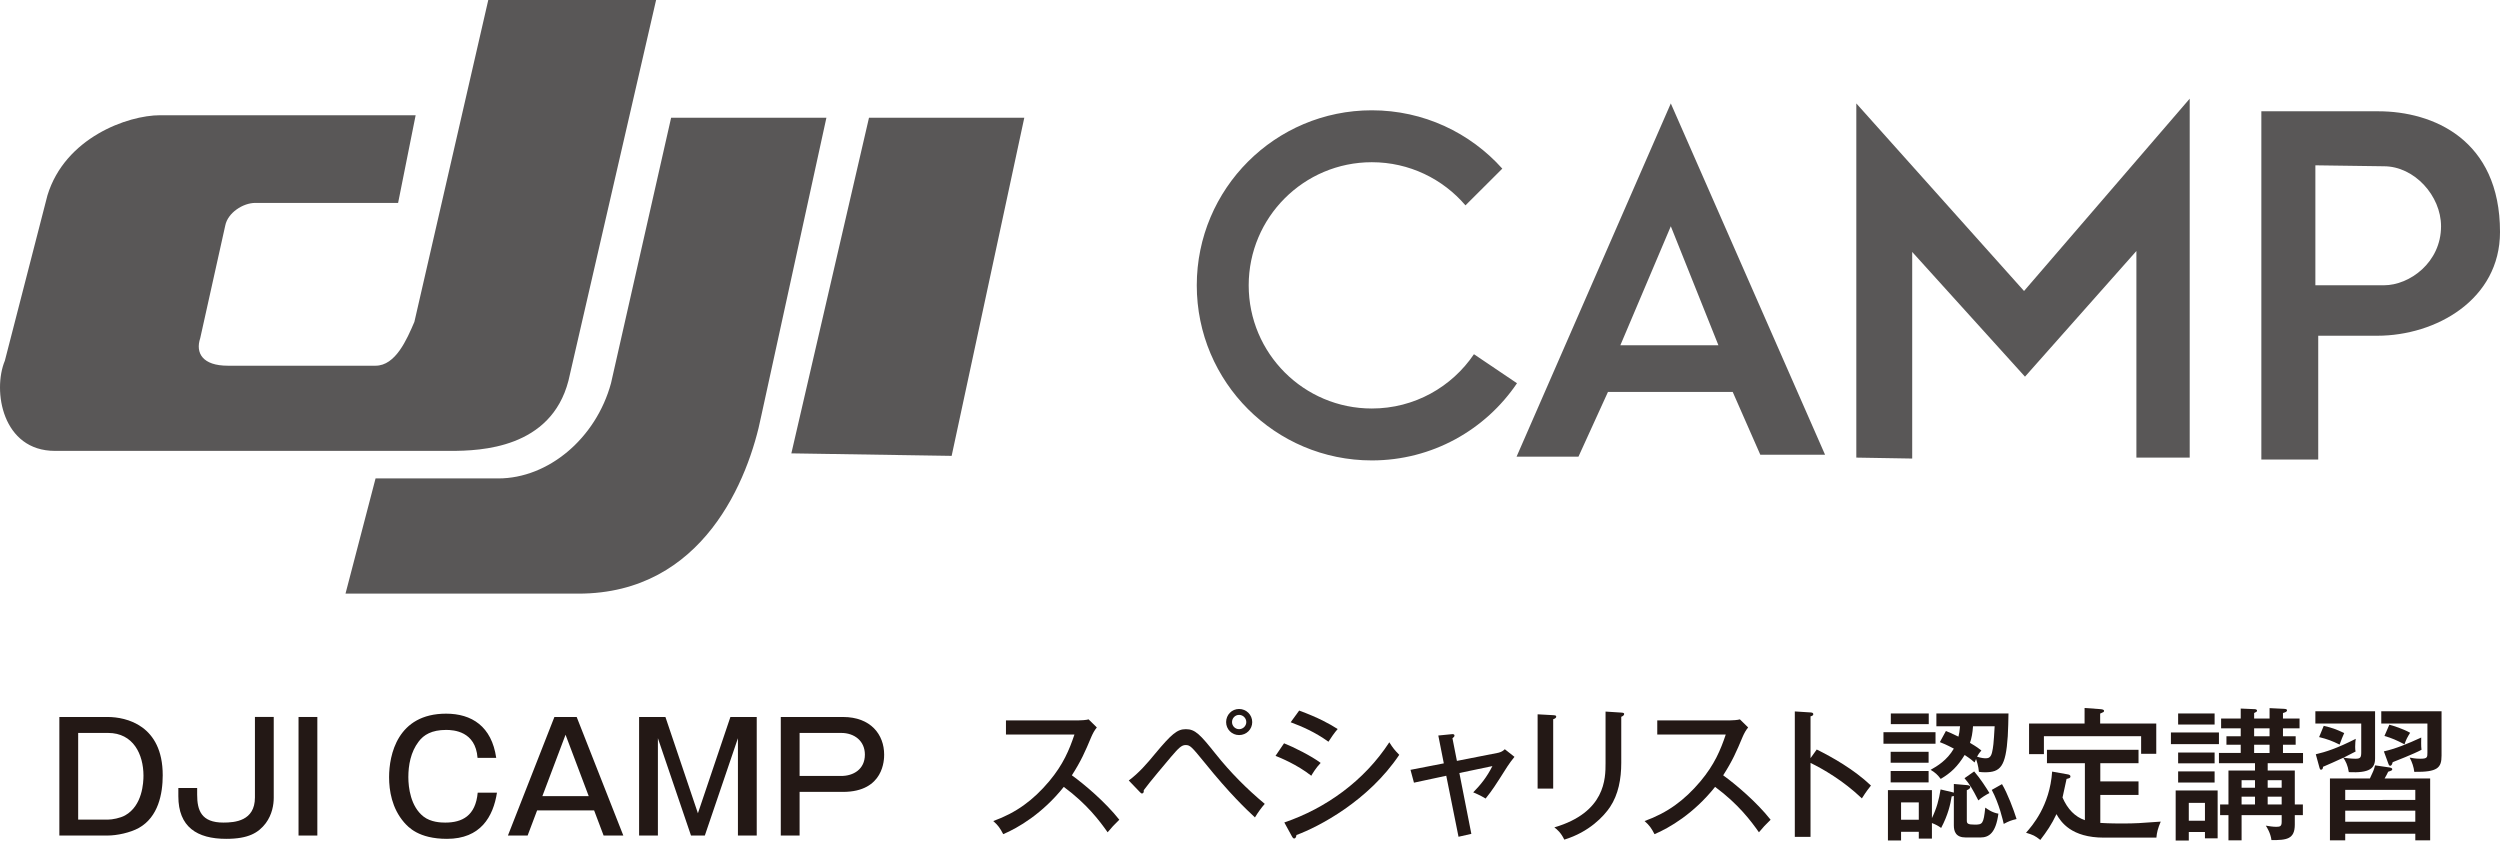
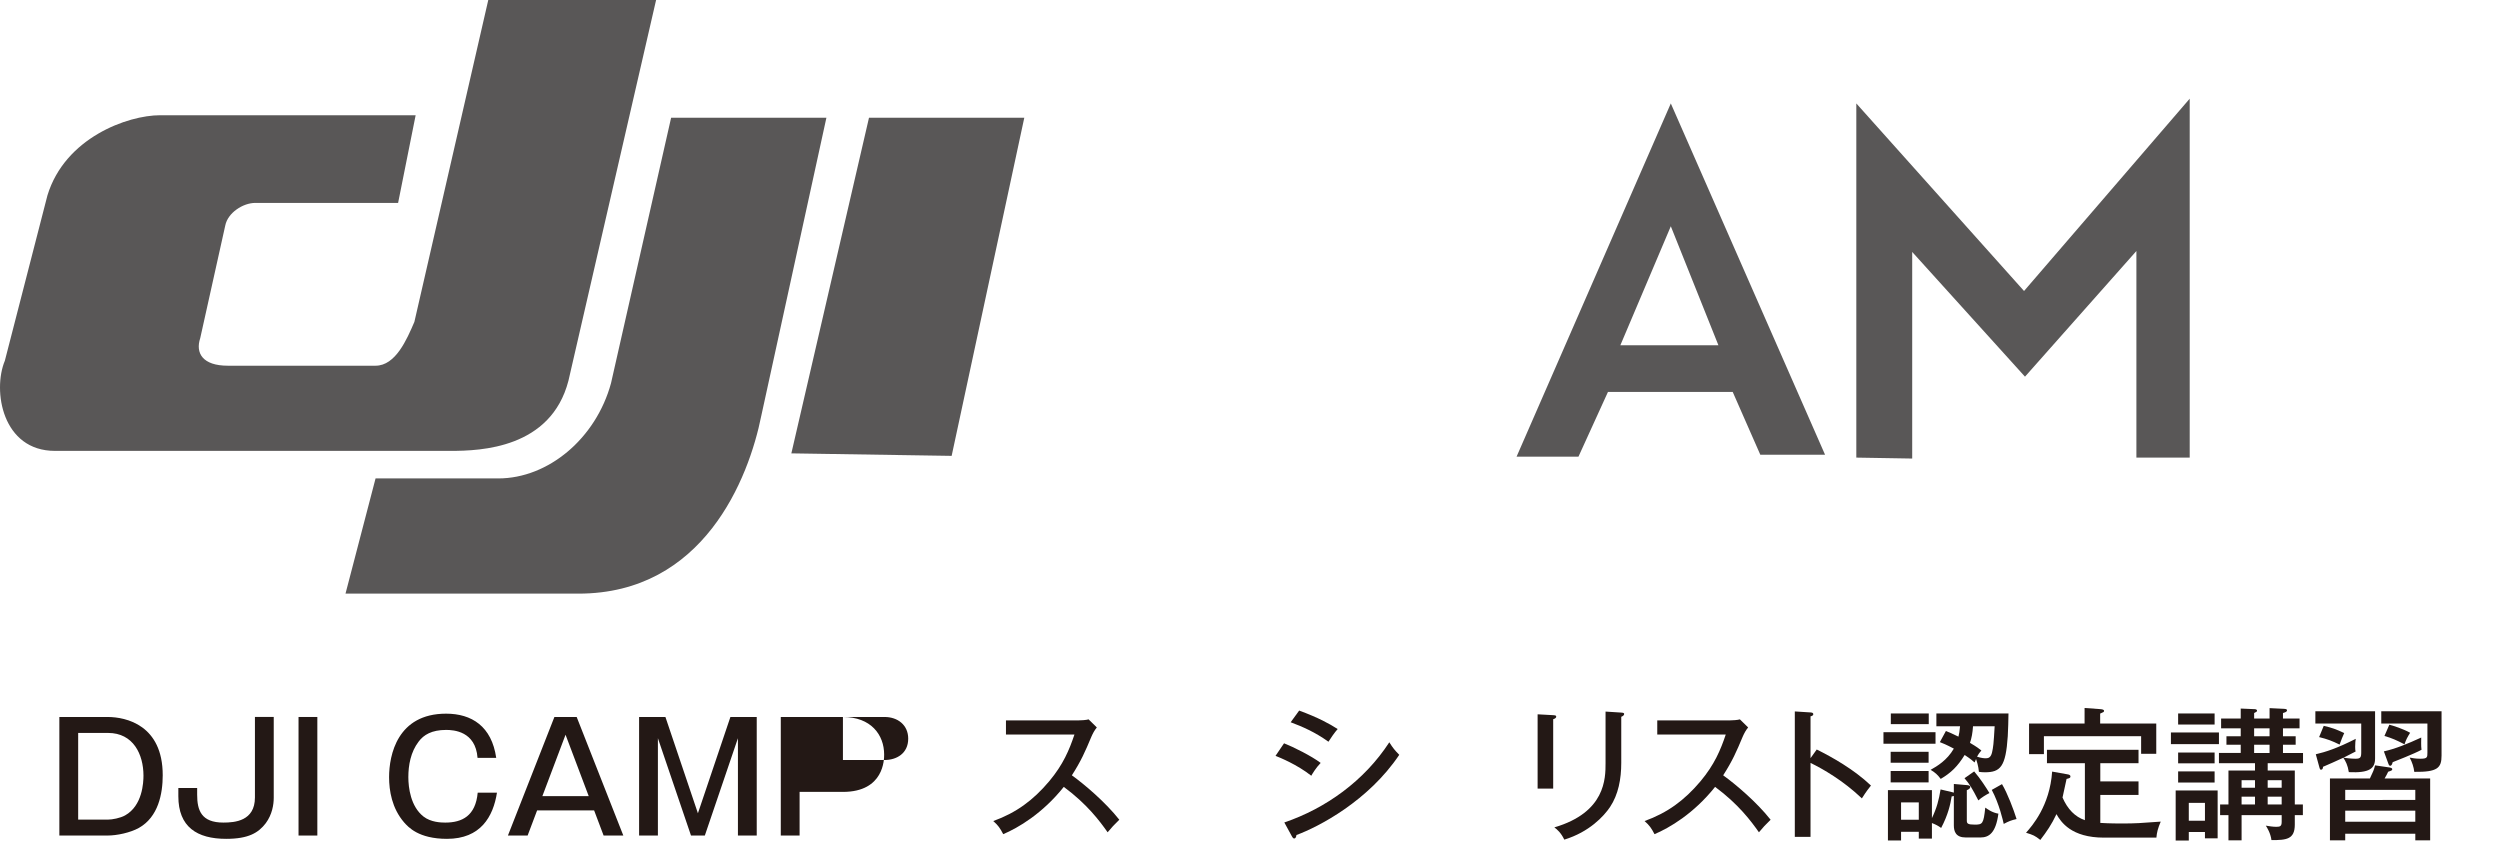
<svg xmlns="http://www.w3.org/2000/svg" version="1.1" id="レイヤー_1" x="0px" y="0px" width="256.586px" height="86.265px" viewBox="0 0 256.586 86.265" enable-background="new 0 0 256.586 86.265" xml:space="preserve">
  <g>
    <g>
      <path fill="#595757" d="M67.338,0H50.114L42.53,33.035c-0.771,1.799-1.928,4.499-3.984,4.499H23.378    c-2.571,0-3.342-1.285-2.828-2.828l2.571-11.568c0.257-1.286,1.8-2.313,3.085-2.313h14.653l1.8-8.998H16.437    c-3.342,0-9.769,2.314-11.569,8.227l-4.37,16.967c-1.285,3.085-0.257,9.255,5.142,9.255h40.618c3.085,0,10.283-0.258,12.083-7.199    L67.338,0z" />
      <path fill="#595757" d="M62.71,39.333l6.17-27.25h15.938l-6.684,30.592c-1.285,6.428-5.913,18.252-18.766,18.252H35.46    l3.085-11.824h12.597C56.283,49.103,61.168,44.989,62.71,39.333z" />
      <polygon fill="#595757" points="97.672,46.788 105.128,12.083 89.189,12.083 81.22,46.531   " />
    </g>
    <g>
-       <path fill="#595757" d="M155.696,39.334c-3.229,4.779-8.697,7.921-14.899,7.921c-9.923,0-17.967-8.044-17.967-17.967    s8.044-17.967,17.967-17.967c5.32,0,10.101,2.313,13.391,5.987l-3.781,3.77c-2.318-2.71-5.763-4.428-9.609-4.428    c-6.98,0-12.639,5.658-12.639,12.639s5.658,12.639,12.639,12.639c4.363,0,8.209-2.21,10.48-5.573L155.696,39.334z" />
      <path fill="#595757" d="M171.483,10.616l-15.83,36.252h6.352l3.029-6.645h12.801l2.834,6.449h6.645L171.483,10.616z     M166.304,35.436l5.179-12.214l4.886,12.214H166.304z" />
      <polygon fill="#595757" points="190.522,46.966 190.522,10.616 207.736,29.866 224.739,10.127 224.739,46.966 219.268,46.966     219.268,25.762 207.833,38.66 196.258,25.859 196.258,47.063   " />
-       <path fill="#595757" d="M244.097,11.422h-12.005v35.739h5.838V34.458h6.059c6.029,0,12.598-3.713,12.598-10.651    C256.586,14.29,249.667,11.422,244.097,11.422z M244.672,29.279h-7.035V16.967l7.035,0.098c3.127,0,5.863,3.029,5.863,6.156    C250.536,26.934,247.311,29.279,244.672,29.279z" />
    </g>
  </g>
  <g>
    <path fill="#231815" d="M11.034,73.587c1.931,0,5.667,0.85,5.667,5.976c0,1.899-0.448,4.278-2.44,5.405   c-0.88,0.494-2.254,0.787-3.228,0.787H6.092V73.587H11.034z M8.023,75.224v8.895h3.073c0.417,0,1.25-0.154,1.745-0.433   c1.792-1.003,1.884-3.397,1.884-4.077c0-2.191-1.05-4.385-3.629-4.385H8.023z" />
    <path fill="#231815" d="M28.095,81.879c0,0.694-0.155,1.714-0.819,2.61c-0.756,0.988-1.775,1.605-4.061,1.605   c-2.996,0-4.911-1.221-4.911-4.37v-0.849h1.931v0.694c0,1.606,0.432,2.856,2.687,2.856c1.174,0,3.243-0.154,3.243-2.578v-8.262   h1.93V81.879z" />
    <path fill="#231815" d="M32.57,85.755h-1.93V73.587h1.93V85.755z" />
    <path fill="#231815" d="M49.013,77.786c-0.201-2.748-2.471-2.871-3.228-2.871c-1.482,0-2.301,0.51-2.81,1.188   c-0.834,1.081-1.065,2.456-1.065,3.659c0,1.066,0.231,3.012,1.56,4.047c0.756,0.586,1.791,0.617,2.224,0.617   c1.729,0,3.119-0.68,3.335-3.072h1.977c-0.386,2.471-1.683,4.74-5.127,4.74c-2.934,0-3.984-1.221-4.401-1.684   c-1.266-1.467-1.544-3.273-1.544-4.648c0-2.27,0.849-6.516,5.852-6.516c2.625,0,4.679,1.297,5.143,4.539H49.013z" />
    <path fill="#231815" d="M59.187,73.587l4.787,12.168h-2.023l-0.973-2.578h-5.853l-0.973,2.578H52.13l4.771-12.168H59.187z    M58.044,75.409l-2.378,6.3h4.756L58.044,75.409z" />
    <path fill="#231815" d="M68.295,73.587l3.335,9.883l3.335-9.883h2.702v12.168h-1.93v-9.99l-3.397,9.99H70.92l-3.397-9.99v9.99   h-1.93V73.587H68.295z" />
-     <path fill="#231815" d="M86.513,73.587c2.872,0,4.231,1.822,4.231,3.86c0,0.464,0,3.829-4.231,3.829h-4.447v4.479h-1.931V73.587   H86.513z M82.066,75.224v4.416h4.277c1.22,0,2.424-0.664,2.424-2.192c0-1.405-1.081-2.224-2.424-2.224H82.066z" />
+     <path fill="#231815" d="M86.513,73.587c2.872,0,4.231,1.822,4.231,3.86c0,0.464,0,3.829-4.231,3.829h-4.447v4.479h-1.931V73.587   H86.513z v4.416h4.277c1.22,0,2.424-0.664,2.424-2.192c0-1.405-1.081-2.224-2.424-2.224H82.066z" />
    <path fill="#231815" d="M103.246,75.386v-1.451h7.475c0.237,0,0.77-0.029,1.007-0.104l0.843,0.829   c-0.251,0.312-0.399,0.593-0.563,0.962c-0.636,1.525-1.051,2.473-1.998,3.952c1.258,0.903,3.434,2.738,4.87,4.559   c-0.622,0.622-0.696,0.681-1.199,1.288c-0.814-1.154-2.087-2.871-4.5-4.662c-2.19,2.752-4.707,4.218-6.217,4.854   c-0.325-0.621-0.518-0.902-1.021-1.346c2.338-0.844,4.085-2.117,5.743-4.086c1.436-1.717,2.058-3.211,2.59-4.795H103.246z" />
-     <path fill="#231815" d="M115.851,80.106c1.036-0.77,1.88-1.746,2.694-2.738c1.717-2.057,2.279-2.53,3.167-2.53   c0.962,0,1.465,0.548,3.049,2.53c1.495,1.881,3.197,3.598,5.047,5.137c-0.296,0.326-0.74,0.932-1.007,1.391   c-0.888-0.828-2.56-2.397-5.165-5.624c-1.332-1.628-1.48-1.806-1.954-1.806c-0.429,0-0.74,0.34-1.495,1.214   c-0.459,0.548-2.206,2.604-2.797,3.419c0.015,0.207-0.03,0.34-0.192,0.34c-0.06,0-0.119-0.059-0.208-0.147L115.851,80.106z    M128.521,74.112c0,0.74-0.592,1.332-1.347,1.332s-1.332-0.606-1.332-1.332c0-0.74,0.577-1.347,1.332-1.347   C127.914,72.766,128.521,73.358,128.521,74.112z M126.448,74.112c0,0.4,0.326,0.726,0.725,0.726c0.415,0,0.74-0.341,0.74-0.726   c0-0.399-0.326-0.74-0.74-0.74C126.774,73.372,126.448,73.698,126.448,74.112z" />
    <path fill="#231815" d="M131.787,76.288c0.947,0.37,2.842,1.317,3.759,2.014c-0.503,0.518-0.873,1.154-0.962,1.316   c-1.465-1.154-3.227-1.865-3.671-2.042L131.787,76.288z M131.816,84.414c4.248-1.45,8.2-4.263,10.775-8.229   c0.385,0.607,0.547,0.799,1.021,1.287c-3.167,4.723-8.229,7.371-10.553,8.23c-0.015,0.133-0.06,0.355-0.236,0.355   c-0.089,0-0.163-0.09-0.223-0.208L131.816,84.414z M133.34,72.929c1.969,0.725,3.094,1.347,3.952,1.895   c-0.296,0.325-0.726,0.947-0.947,1.303c-1.377-0.992-2.724-1.569-3.878-1.998L133.34,72.929z" />
-     <path fill="#231815" d="M147.619,75.489l1.347-0.133c0.134-0.016,0.312-0.03,0.312,0.147c0,0.104-0.089,0.163-0.207,0.267   l0.458,2.324l4.145-0.814c0.104-0.016,0.488-0.09,0.77-0.385l0.992,0.784c-0.252,0.296-0.563,0.739-0.74,1.007   c-1.229,1.938-1.51,2.383-2.22,3.271c-0.519-0.325-1.199-0.606-1.273-0.636c0.784-0.8,1.392-1.555,1.969-2.694l-3.39,0.71   l1.229,6.246l-1.317,0.297l-1.258-6.262l-3.315,0.711l-0.355-1.317l3.419-0.666L147.619,75.489z" />
    <path fill="#231815" d="M159.411,73.401c0.178,0.016,0.311,0.016,0.311,0.148c0,0.163-0.207,0.237-0.311,0.267v7.12h-1.599v-7.623   L159.411,73.401z M166.397,73.136c0.236,0.015,0.296,0.059,0.296,0.133c0,0.193-0.207,0.252-0.296,0.297v4.736   c0,1.643-0.296,3.24-1.154,4.529c-0.637,0.947-2.132,2.561-4.692,3.344c-0.341-0.71-0.726-1.035-1.021-1.258   c5.255-1.539,5.255-5.032,5.255-6.586v-5.299L166.397,73.136z" />
    <path fill="#231815" d="M170.092,75.386v-1.451h7.475c0.237,0,0.77-0.029,1.007-0.104l0.844,0.829   c-0.252,0.312-0.4,0.593-0.563,0.962c-0.637,1.525-1.051,2.473-1.998,3.952c1.258,0.903,3.434,2.738,4.869,4.559   c-0.622,0.622-0.695,0.681-1.199,1.288c-0.813-1.154-2.087-2.871-4.499-4.662c-2.19,2.752-4.707,4.218-6.217,4.854   c-0.325-0.621-0.518-0.902-1.021-1.346c2.339-0.844,4.086-2.117,5.743-4.086c1.436-1.717,2.058-3.211,2.59-4.795H170.092z" />
    <path fill="#231815" d="M186.46,76.925c1.554,0.77,3.804,2.027,5.565,3.7c-0.178,0.222-0.459,0.563-0.933,1.317   c-1.939-1.85-4.026-3.034-5.27-3.641v7.592h-1.613V73.017l1.628,0.104c0.178,0.015,0.267,0.06,0.267,0.177   c0,0.164-0.178,0.193-0.281,0.223v4.293L186.46,76.925z" />
    <path fill="#231815" d="M198.651,75.148v1.185h-5.343v-1.185H198.651z M200.368,81.306c0.045,0.016,0.118,0.029,0.163,0.045v-0.889   l1.361,0.119c0.089,0.014,0.326,0.029,0.326,0.191c0,0.148-0.163,0.252-0.355,0.326v3.108c0,0.311,0.074,0.429,0.814,0.429   c0.799,0,0.902-0.074,1.08-1.746c0.207,0.148,0.71,0.518,1.347,0.621c-0.267,1.998-0.977,2.443-1.835,2.443h-1.524   c-1.007,0-1.214-0.607-1.214-1.244v-3.02c-0.06,0.029-0.148,0.045-0.222,0.045c-0.134,0.828-0.37,1.895-1.081,3.241   c-0.311-0.222-0.532-0.341-0.947-0.503v1.598h-1.347v-0.695h-1.82v0.889h-1.348v-5.166h4.515v2.871   c0.503-1.051,0.711-1.865,0.889-2.945L200.368,81.306z M197.941,77.161v1.125h-3.894v-1.125H197.941z M197.941,79.13v1.17h-3.894   v-1.17H197.941z M197.956,73.225v1.095h-3.893v-1.095H197.956z M196.934,84.133v-1.776h-1.82v1.776H196.934z M206.14,73.225   c0,0.37-0.044,1.968-0.074,2.339c-0.207,3.137-0.755,3.699-2.353,3.699c-0.223,0-0.386-0.014-0.607-0.044   c-0.044-0.563-0.236-1.154-0.296-1.317c-0.06,0.119-0.089,0.193-0.148,0.355c-0.177-0.162-0.414-0.37-1.021-0.77   c-0.726,1.184-1.406,1.836-2.457,2.457c-0.326-0.43-0.563-0.651-1.036-0.933c0.666-0.37,1.688-0.978,2.383-2.176   c-0.814-0.429-1.169-0.563-1.436-0.666l0.621-1.14c0.281,0.104,0.459,0.178,1.288,0.577c0.074-0.312,0.118-0.519,0.163-1.065   h-2.428v-1.317H206.14z M202.618,79.175c0.651,0.754,1.243,1.688,1.568,2.22c-0.325,0.163-0.828,0.459-1.14,0.755   c-0.636-1.243-0.888-1.658-1.421-2.279L202.618,79.175z M202.5,74.542c-0.045,0.681-0.148,1.229-0.312,1.701   c0.711,0.415,0.992,0.637,1.17,0.785c-0.148,0.162-0.281,0.326-0.444,0.637c0.474,0.148,0.74,0.162,0.918,0.162   c0.267,0,0.503-0.104,0.621-0.606c0.119-0.532,0.163-0.844,0.267-2.679H202.5z M205.474,80.478c0.563,0.947,1.185,2.59,1.495,3.582   c-0.563,0.133-0.784,0.221-1.317,0.502c-0.074-0.325-0.459-2.057-1.229-3.492L205.474,80.478z" />
    <path fill="#231815" d="M212.189,79.471c0.192,0.029,0.311,0.089,0.311,0.222c0,0.148-0.104,0.178-0.399,0.252   c-0.06,0.311-0.385,1.762-0.415,1.909c0.519,1.198,1.288,1.983,2.295,2.323v-5.846h-3.893v-1.377h9.398v1.377h-3.923v1.865h3.923   v1.391h-3.923v2.871c0.947,0.06,1.895,0.06,2.25,0.06c1.347,0,1.954-0.044,3.952-0.192c-0.296,0.695-0.399,1.11-0.444,1.643h-5.388   c-3.345,0-4.41-1.598-4.869-2.412c-0.488,1.051-1.021,1.82-1.658,2.649c-0.563-0.444-0.71-0.503-1.465-0.74   c0.606-0.681,2.442-2.753,2.679-6.275L212.189,79.471z M213.95,72.662l1.599,0.118c0.148,0.016,0.399,0.029,0.399,0.178   c0,0.119-0.059,0.133-0.399,0.281v1.021h5.758v3.107h-1.554v-1.805h-9.977v1.835h-1.524v-3.138h5.698V72.662z" />
    <path fill="#231815" d="M227.74,75.179v1.198h-4.929v-1.198H227.74z M224.646,85.392v0.873h-1.347v-5.137h4.307v4.914h-1.302v-0.65   H224.646z M227.295,73.225v1.14h-3.744v-1.14H227.295z M227.295,77.235v1.11h-3.744v-1.11H227.295z M227.295,79.175v1.139h-3.744   v-1.139H227.295z M226.304,84.236v-1.835h-1.658v1.835H226.304z M236.354,82.563v1.096h-0.829v0.977   c0,1.495-0.844,1.599-2.397,1.584c-0.089-0.711-0.444-1.273-0.577-1.48c0.354,0.06,0.739,0.119,1.065,0.119   c0.385,0,0.563-0.045,0.563-0.504v-0.695h-4.115v2.59h-1.347v-2.59h-0.858v-1.096h0.858v-3.479h2.724v-0.754h-3.7V77.28h2.234   v-0.844h-1.465v-0.873h1.465v-0.814h-2.013v-1.006h2.013v-1.021l1.362,0.059c0.133,0,0.311,0.016,0.311,0.163   c0,0.089-0.089,0.147-0.296,0.237v0.563h1.584v-1.066l1.51,0.074c0.177,0.015,0.28,0.045,0.28,0.148   c0,0.147-0.162,0.207-0.414,0.281v0.563h1.702v1.006h-1.702v0.814h1.303v0.873h-1.303v0.844h2.058v1.051h-3.626v0.754h2.782v3.479   H236.354z M231.44,80.847v-0.77h-1.377v0.77H231.44z M231.44,82.563v-0.799h-1.377v0.799H231.44z M231.351,74.749v0.814h1.584   v-0.814H231.351z M231.351,76.437v0.844h1.584v-0.844H231.351z M234.178,80.847v-0.77h-1.436v0.77H234.178z M234.178,82.563v-0.799   h-1.436v0.799H234.178z" />
    <path fill="#231815" d="M237.68,77.413c1.021-0.236,2.176-0.607,4.101-1.584c-0.03,0.193-0.06,0.43-0.06,0.814   c0,0.281,0.015,0.355,0.045,0.488c-0.755,0.385-1.036,0.533-1.244,0.637c0.252,0.029,0.755,0.104,1.229,0.104   c0.504,0,0.593-0.119,0.593-0.666v-2.945h-4.707v-1.258h6.128v4.84c0,1.021-0.563,1.51-2.694,1.406   c-0.118-0.74-0.311-1.081-0.563-1.48c-0.606,0.296-1.687,0.755-2.087,0.932c0,0.09-0.015,0.297-0.207,0.297   c-0.089,0-0.118-0.074-0.147-0.178L237.68,77.413z M238.495,74.497c0.844,0.193,1.288,0.355,2.102,0.74   c-0.118,0.267-0.34,0.77-0.474,1.184c-0.784-0.385-1.258-0.563-2.102-0.77L238.495,74.497z M245.274,78.774   c0.073,0.016,0.251,0.045,0.251,0.178c0,0.104-0.059,0.148-0.414,0.252c-0.148,0.311-0.207,0.414-0.37,0.695h4.677v6.35h-1.524   v-0.681H240.7v0.681h-1.568v-6.35h4.1c0.355-0.74,0.399-0.844,0.533-1.347L245.274,78.774z M247.893,82.104v-1.035H240.7v1.035   H247.893z M247.893,84.34V83.2H240.7v1.14H247.893z M250.587,73.003v4.543c0,1.273-0.415,1.703-2.798,1.673   c-0.059-0.503-0.222-0.991-0.474-1.466c0.252,0.045,0.563,0.119,1.096,0.119c0.725,0,0.725-0.148,0.725-0.637v-2.975H244.4v-1.258   H250.587z M244.667,77.117c1.154-0.251,2.457-0.784,3.834-1.421c0,0.281-0.03,0.844,0.029,1.258   c-0.755,0.414-2.664,1.154-2.96,1.273c-0.03,0.118-0.089,0.369-0.252,0.369c-0.118,0-0.163-0.133-0.192-0.221L244.667,77.117z    M245.229,74.379c0.444,0.118,1.421,0.429,2.132,0.829c-0.281,0.459-0.415,0.695-0.577,1.184c-0.829-0.429-1.303-0.637-2.058-0.857   L245.229,74.379z" />
  </g>
  <g>
</g>
  <g>
</g>
  <g>
</g>
  <g>
</g>
  <g>
</g>
  <g>
</g>
</svg>